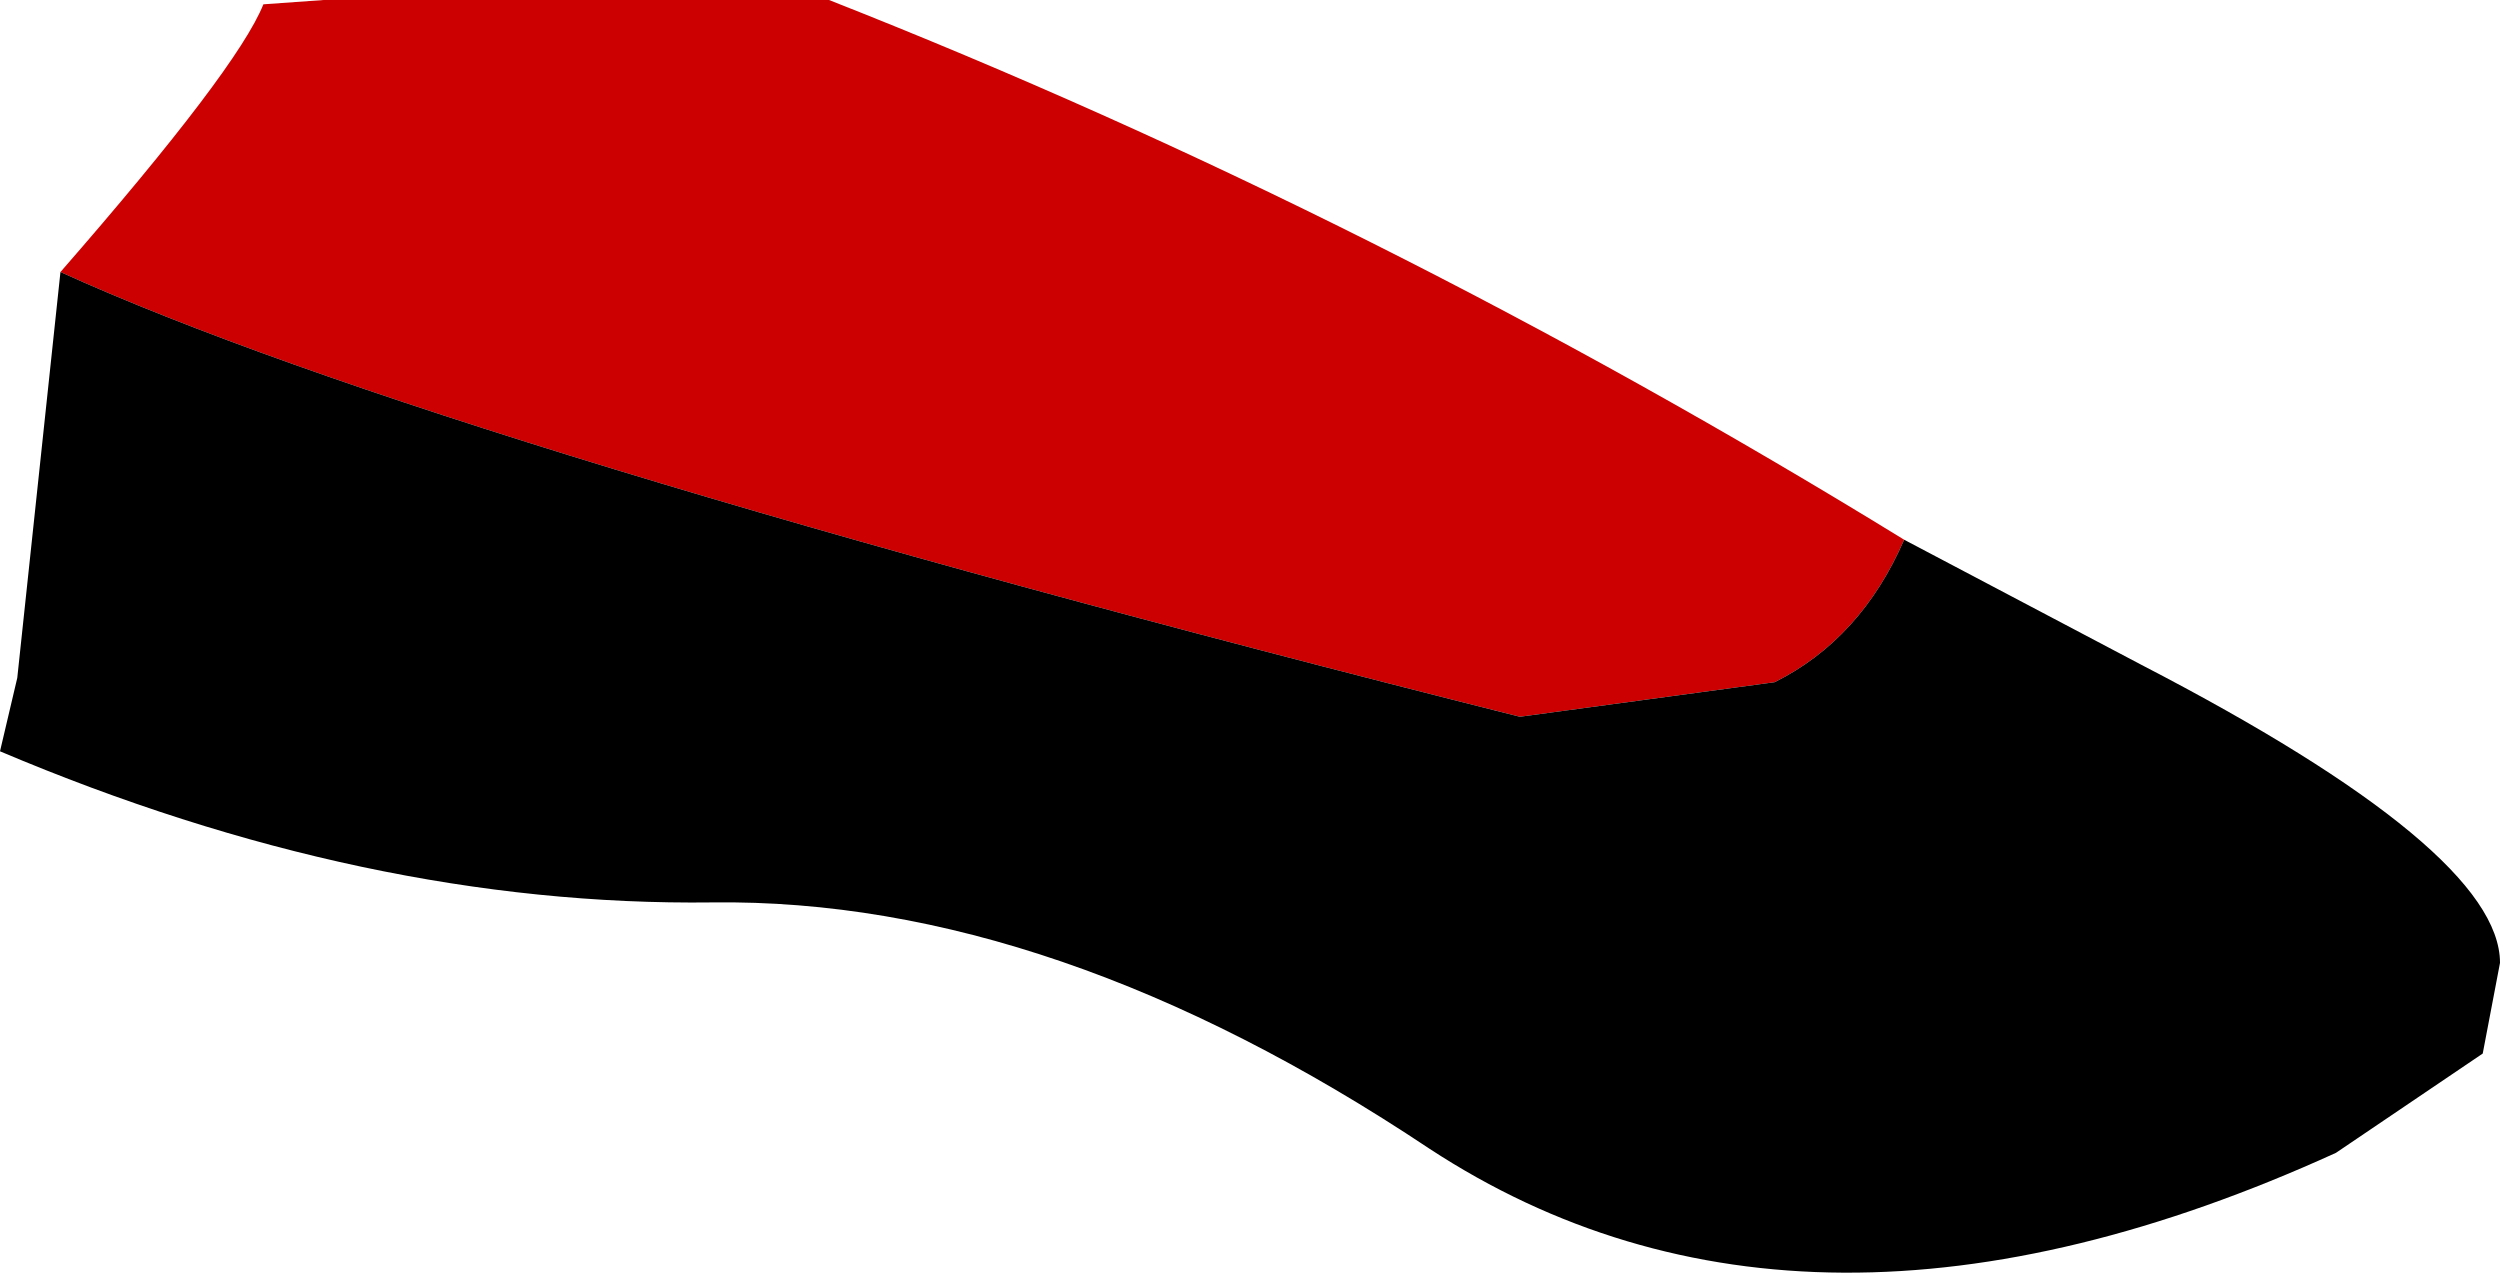
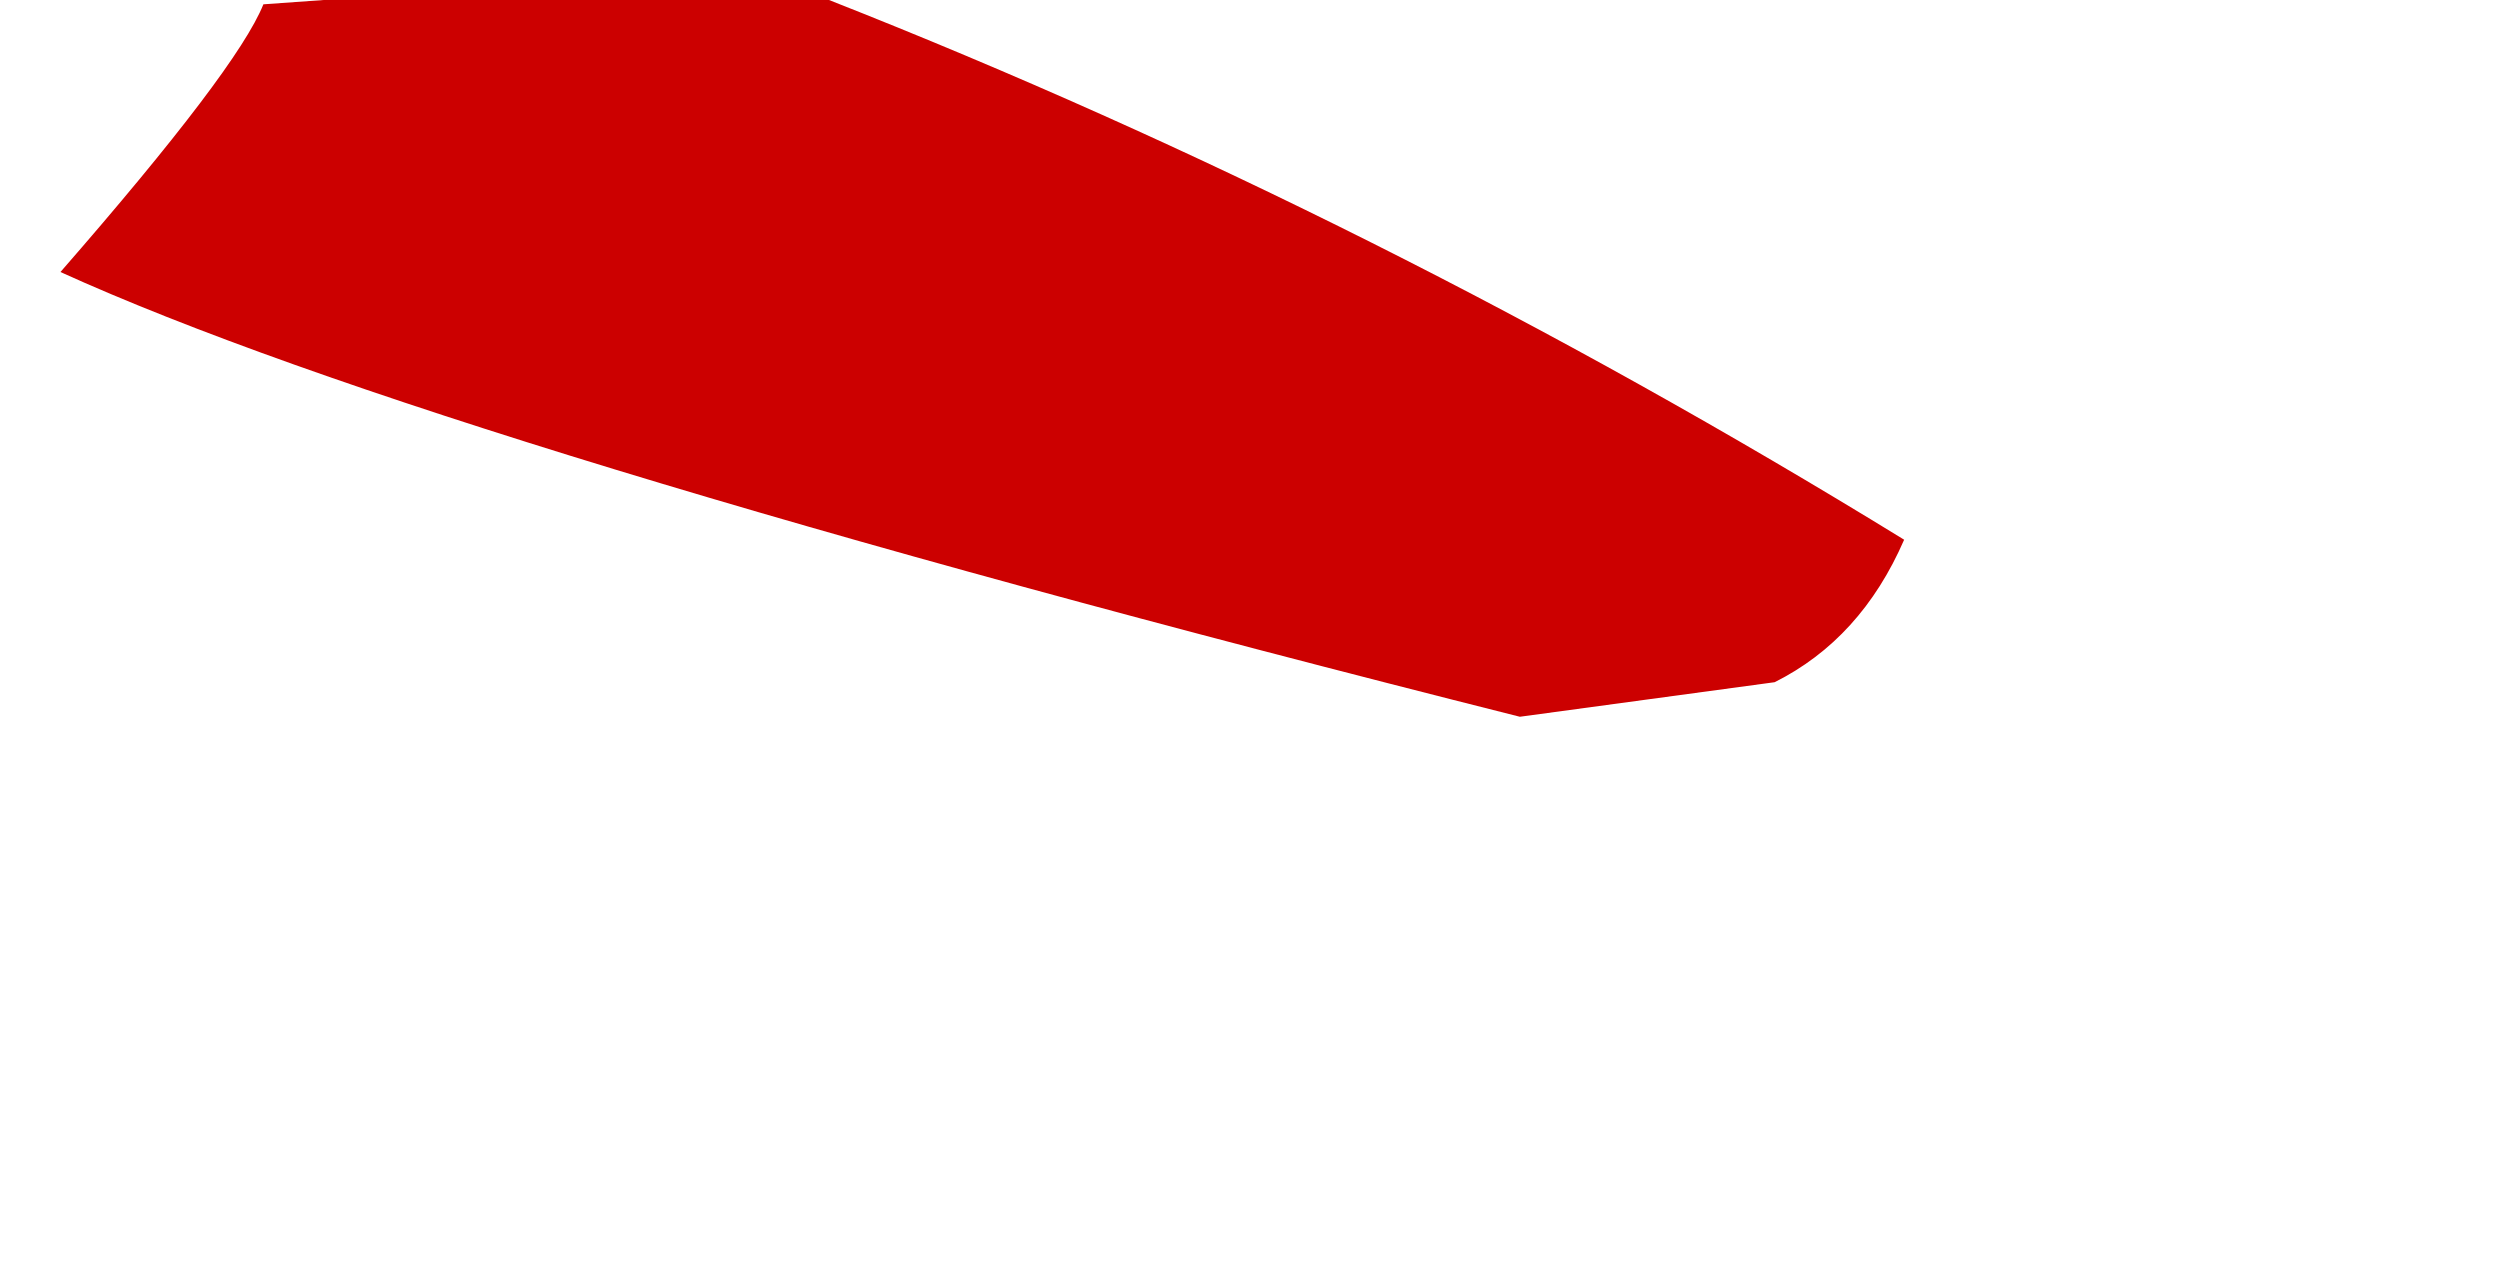
<svg xmlns="http://www.w3.org/2000/svg" height="14.75px" width="28.95px">
  <g transform="matrix(1.0, 0.0, 0.0, 1.0, -66.65, -160.35)">
    <path d="M67.35 163.5 Q69.4 161.15 69.7 160.4 L70.4 160.35 76.25 160.35 Q82.6 162.85 88.7 166.6 88.2 167.75 87.2 168.25 L84.25 168.65 Q71.75 165.5 67.35 163.5" fill="#cc0000" fill-rule="evenodd" stroke="none" />
-     <path d="M88.7 166.6 L91.45 168.05 Q95.6 170.2 95.6 171.5 L95.4 172.55 93.7 173.7 Q87.55 176.5 83.2 173.65 78.85 170.75 74.9 170.8 70.9 170.85 66.65 169.05 L66.85 168.2 67.35 163.5 Q71.75 165.5 84.25 168.65 L87.2 168.25 Q88.2 167.75 88.7 166.6" fill="#000000" fill-rule="evenodd" stroke="none" />
  </g>
</svg>